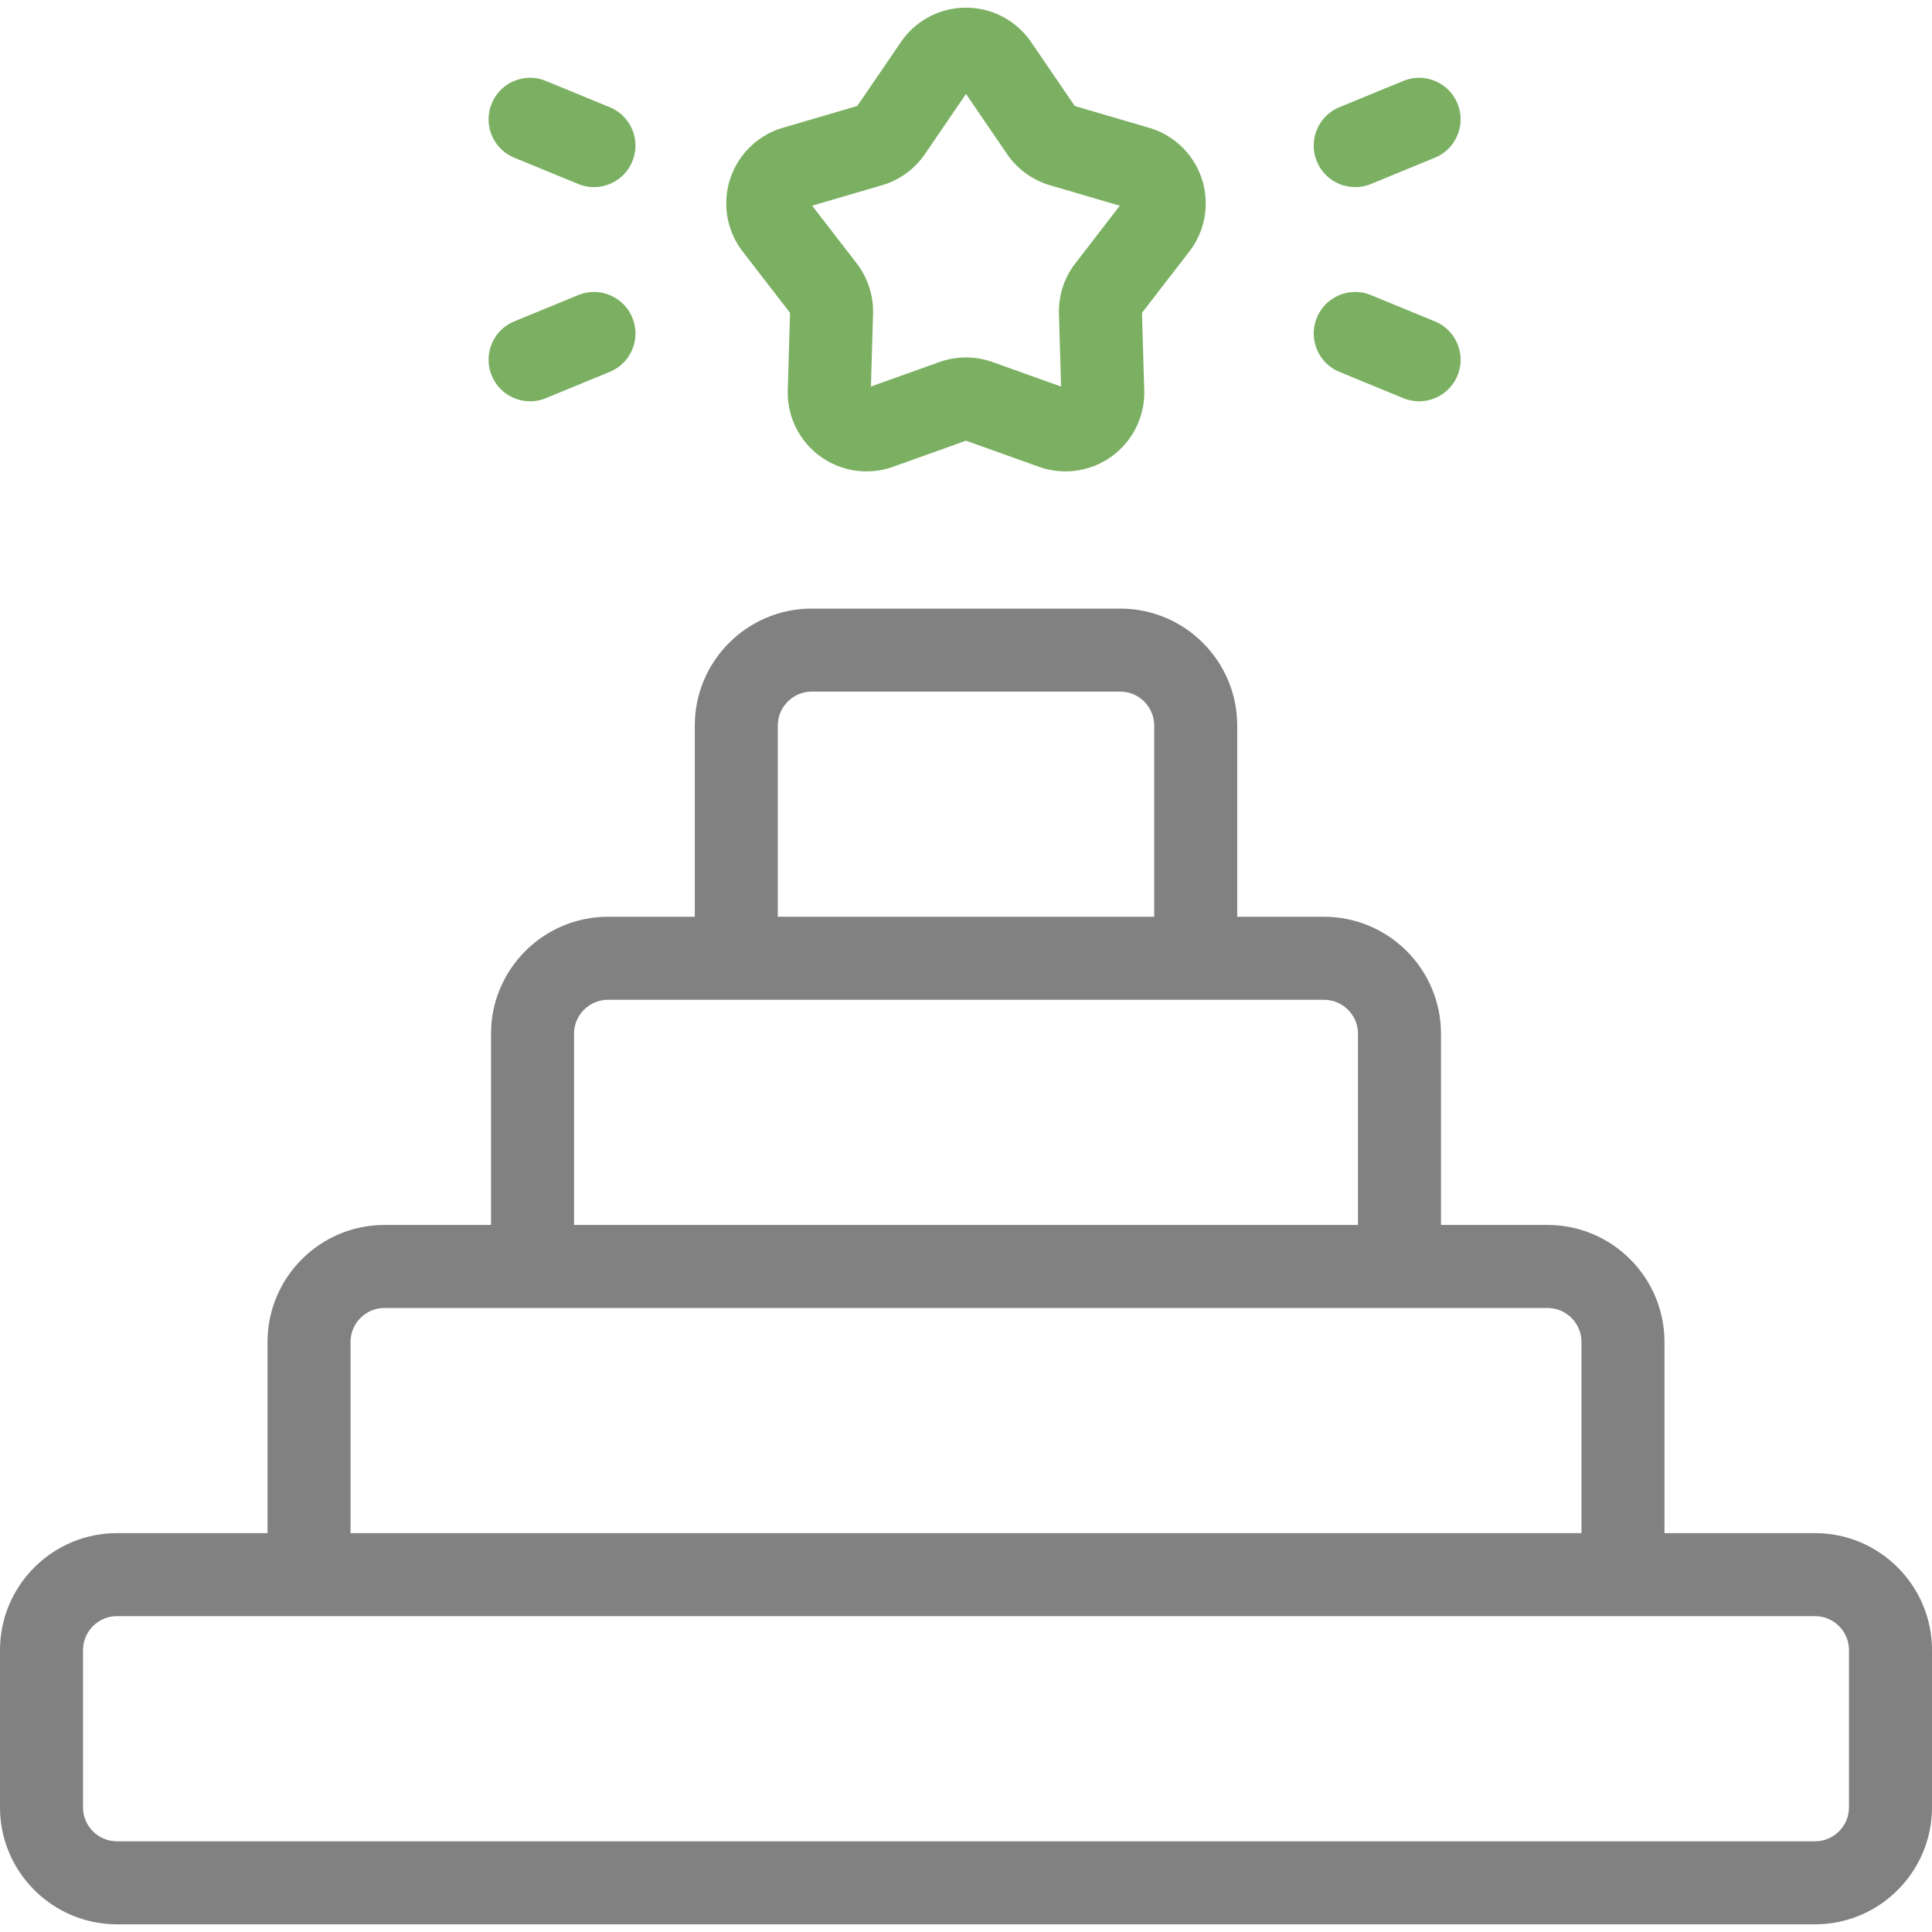
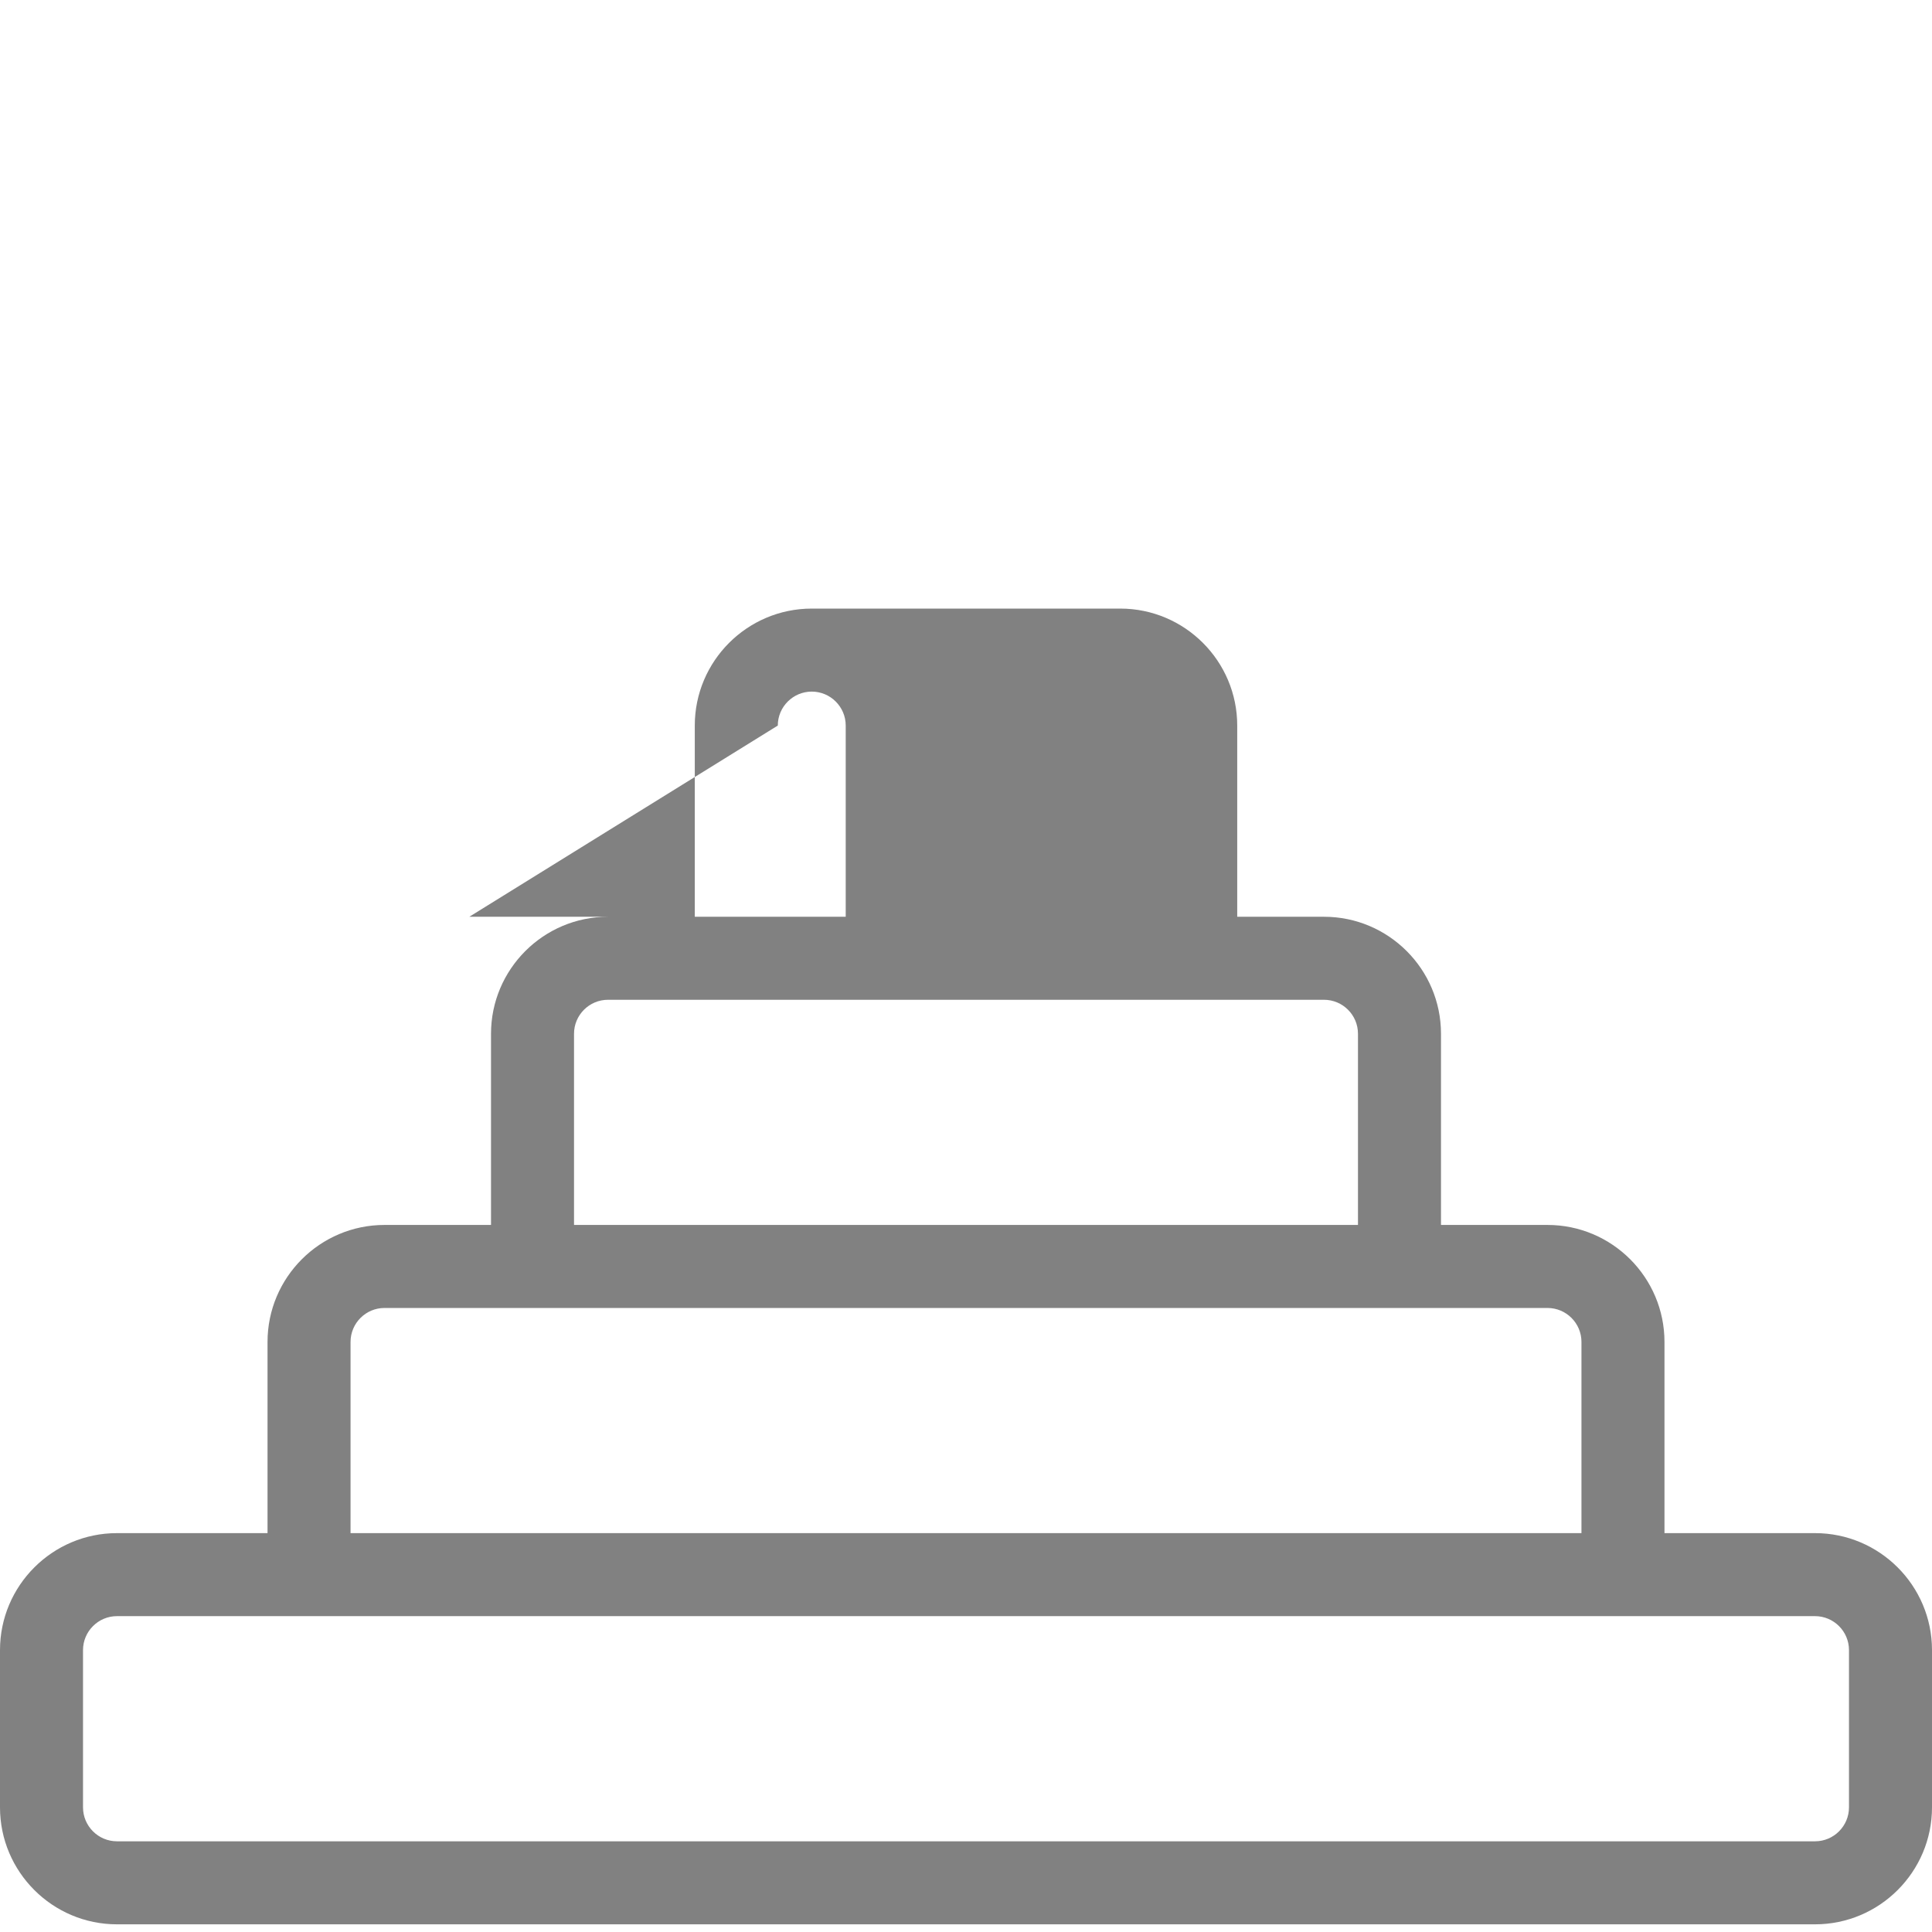
<svg xmlns="http://www.w3.org/2000/svg" version="1.1" width="512" height="512" x="0" y="0" viewBox="0 0 512 512" style="enable-background:new 0 0 512 512" xml:space="preserve" class="">
  <g>
-     <path d="M481 406.295h-39.897v-50.671c0-17.093-13.907-31-31-31h-28.226v-50.671c0-17.093-13.907-31-31-31h-23.001v-50.671c0-17.093-13.907-31-31-31h-81.752c-17.093 0-31 13.907-31 31v50.671h-23.001c-17.093 0-31 13.907-31 31v50.671h-28.226c-17.093 0-31 13.907-31 31v50.671H31c-17.093 0-31 13.907-31 31v41.67c0 17.093 13.907 31 31 31h450c17.093 0 31-13.907 31-31v-41.67c0-17.093-13.907-31-31-31zM206.124 192.282c0-4.962 4.038-9 9-9h81.752c4.962 0 9 4.038 9 9v50.671h-99.752zm-54.001 81.671c0-4.962 4.038-9 9-9h189.754c4.962 0 9 4.038 9 9v50.671H152.123zm-59.226 81.671c0-4.962 4.038-9 9-9h308.206c4.962 0 9 4.038 9 9v50.671H92.897zM490 478.965c0 4.962-4.038 9-9 9H31c-4.962 0-9-4.038-9-9v-41.67c0-4.962 4.038-9 9-9h450c4.962 0 9 4.038 9 9z" fill="#818181" opacity="1" data-original="#000000" class="" />
+     <path d="M481 406.295h-39.897v-50.671c0-17.093-13.907-31-31-31h-28.226v-50.671c0-17.093-13.907-31-31-31h-23.001v-50.671c0-17.093-13.907-31-31-31h-81.752c-17.093 0-31 13.907-31 31v50.671h-23.001c-17.093 0-31 13.907-31 31v50.671h-28.226c-17.093 0-31 13.907-31 31v50.671H31c-17.093 0-31 13.907-31 31v41.67c0 17.093 13.907 31 31 31h450c17.093 0 31-13.907 31-31v-41.67c0-17.093-13.907-31-31-31zM206.124 192.282c0-4.962 4.038-9 9-9c4.962 0 9 4.038 9 9v50.671h-99.752zm-54.001 81.671c0-4.962 4.038-9 9-9h189.754c4.962 0 9 4.038 9 9v50.671H152.123zm-59.226 81.671c0-4.962 4.038-9 9-9h308.206c4.962 0 9 4.038 9 9v50.671H92.897zM490 478.965c0 4.962-4.038 9-9 9H31c-4.962 0-9-4.038-9-9v-41.67c0-4.962 4.038-9 9-9h450c4.962 0 9 4.038 9 9z" fill="#818181" opacity="1" data-original="#000000" class="" />
    <g fill="#3cc">
-       <path d="m304.515 33.858-19.693-5.77-11.572-16.945A20.873 20.873 0 0 0 256 2.035a20.875 20.875 0 0 0-17.249 9.108l-11.573 16.946-19.692 5.77a20.876 20.876 0 0 0-13.994 13.59 20.875 20.875 0 0 0 3.333 19.22l12.54 16.242-.598 20.512a20.872 20.872 0 0 0 8.601 17.507 20.874 20.874 0 0 0 19.308 2.77L256 116.793l19.323 6.907a20.873 20.873 0 0 0 19.309-2.77 20.876 20.876 0 0 0 8.602-17.508l-.598-20.512 12.541-16.242a20.878 20.878 0 0 0 3.332-19.22 20.882 20.882 0 0 0-13.994-13.59zM284.979 69.78a20.94 20.94 0 0 0-4.346 13.375l.562 19.281-18.164-6.493a20.888 20.888 0 0 0-7.032-1.216c-2.382 0-4.764.405-7.031 1.216l-18.164 6.493.562-19.28a20.943 20.943 0 0 0-4.345-13.375l-11.788-15.268 18.512-5.424a20.937 20.937 0 0 0 11.376-8.266L256 24.895l10.878 15.929a20.934 20.934 0 0 0 11.377 8.266l18.511 5.423zM359.156 49.584c1.394 0 2.812-.267 4.181-.83l16.92-6.96c5.618-2.311 8.299-8.739 5.988-14.357-2.311-5.619-8.738-8.3-14.357-5.988l-16.92 6.96c-5.618 2.311-8.299 8.739-5.988 14.357 1.747 4.25 5.849 6.818 10.176 6.818zM380.257 85.169l-16.92-6.96c-5.617-2.312-12.045.37-14.357 5.988-2.311 5.618.37 12.046 5.988 14.357l16.92 6.96c1.369.563 2.786.83 4.18.83 4.327 0 8.429-2.569 10.177-6.818 2.311-5.618-.37-12.046-5.988-14.357zM161.586 28.409l-16.92-6.96c-5.617-2.312-12.047.37-14.357 5.988-2.311 5.618.37 12.046 5.988 14.357l16.92 6.96c1.369.563 2.786.83 4.18.83 4.327 0 8.43-2.569 10.177-6.818 2.312-5.618-.369-12.046-5.988-14.357zM153.217 78.208l-16.92 6.96c-5.618 2.311-8.299 8.739-5.988 14.358a11.003 11.003 0 0 0 10.177 6.818c1.394 0 2.812-.267 4.181-.83l16.92-6.96c5.618-2.311 8.299-8.739 5.988-14.358-2.311-5.617-8.737-8.298-14.358-5.988z" fill="#7bb062" opacity="1" data-original="#33cccc" class="" />
-     </g>
+       </g>
  </g>
</svg>